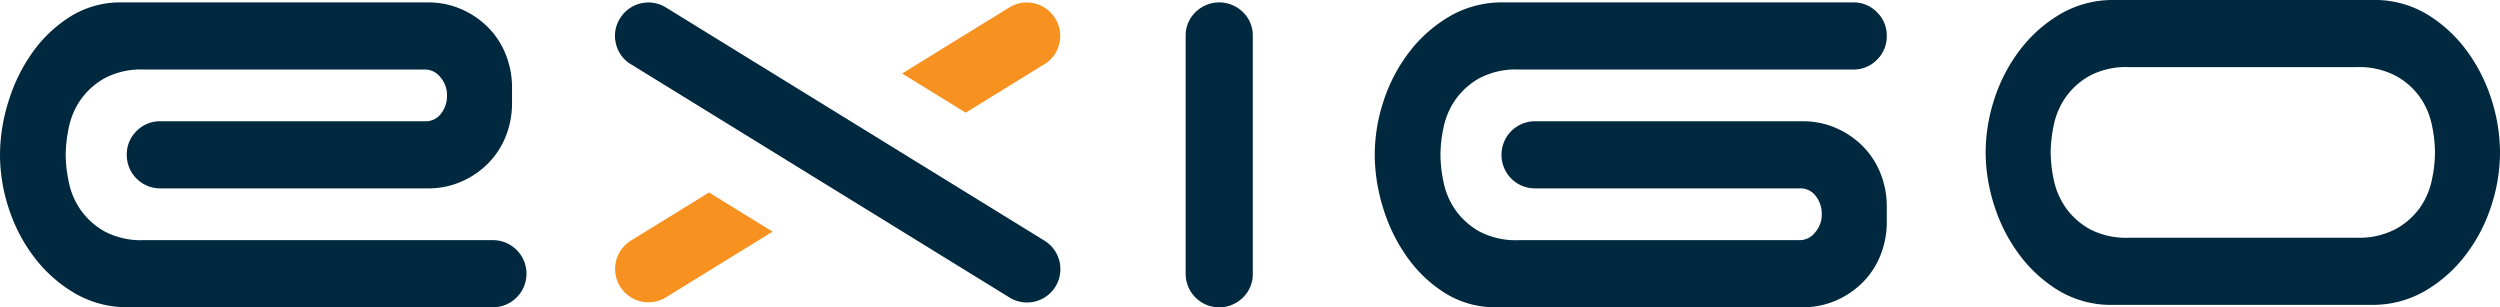
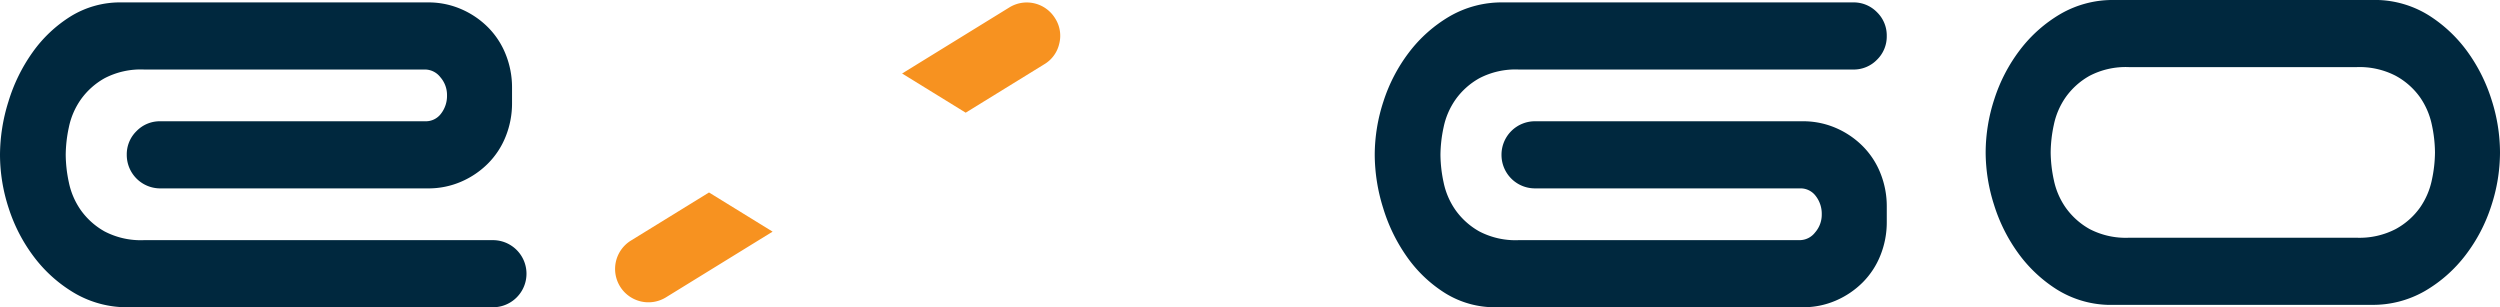
<svg xmlns="http://www.w3.org/2000/svg" id="Layer_1" data-name="Layer 1" viewBox="0 0 539.204 66.27">
  <g id="type">
-     <path id="type_CompoundPathItem_" data-name="type &lt;CompoundPathItem&gt;" d="M268.093,64.159a7.239,7.239,0,0,1-12.367-5.127V7.757a6.986,6.986,0,0,1,2.11-5.128,7.288,7.288,0,0,1,10.257,0,6.981,6.981,0,0,1,2.111,5.128V59.032A6.976,6.976,0,0,1,268.093,64.159Z" style="fill: #00283e" />
    <path id="type_CompoundPathItem_2" data-name="type &lt;CompoundPathItem&gt;" d="M29.456,28.266a6.975,6.975,0,0,1,5.128-2.11H91.736a4.082,4.082,0,0,0,3.395-1.659,6.222,6.222,0,0,0,1.281-3.919A5.805,5.805,0,0,0,94.98,16.656a4.221,4.221,0,0,0-3.245-1.662H31.066a16.851,16.851,0,0,0-8.521,1.885,15.706,15.706,0,0,0-5.128,4.603,16.02,16.02,0,0,0-2.562,5.956,29.254,29.254,0,0,0-.681,5.957,29.284,29.284,0,0,0,.681,5.958,16.053,16.053,0,0,0,2.562,5.955,15.706,15.706,0,0,0,5.128,4.6,16.846,16.846,0,0,0,8.521,1.887h75.249a7.238,7.238,0,1,1,0,14.476H27.75a22.45,22.45,0,0,1-11.612-3.015,30.056,30.056,0,0,1-8.749-7.767A35.267,35.267,0,0,1,1.885,44.932,37.135,37.135,0,0,1,0,33.395a38.808,38.808,0,0,1,1.811-11.46A36.648,36.648,0,0,1,7.013,11.301a28.697,28.697,0,0,1,8.218-7.765A20.3,20.3,0,0,1,26.24.52H92.341a17.693,17.693,0,0,1,7.087,1.43,18.526,18.526,0,0,1,5.806,3.921,17.301,17.301,0,0,1,3.848,5.883,19.097,19.097,0,0,1,1.355,7.162v3.318a19.106,19.106,0,0,1-1.355,7.164,17.282,17.282,0,0,1-3.848,5.881,18.528,18.528,0,0,1-5.806,3.922,17.736,17.736,0,0,1-7.087,1.431H34.584a7.212,7.212,0,0,1-7.243-7.239A6.974,6.974,0,0,1,29.456,28.266Z" style="fill: #00283e" />
    <path id="type_CompoundPathItem_3" data-name="type &lt;CompoundPathItem&gt;" d="M539.204,32.874A37.064,37.064,0,0,1,537.319,44.41a35.125,35.125,0,0,1-5.504,10.557,30,30,0,0,1-8.745,7.765A22.436,22.436,0,0,1,511.458,65.75H454.51a22.022,22.022,0,0,1-11.009-3.392,30.151,30.151,0,0,1-8.218-7.768,35.873,35.873,0,0,1-5.202-10.408A37.357,37.357,0,0,1,428.27,32.874a37.145,37.145,0,0,1,1.885-11.538A35.277,35.277,0,0,1,435.658,10.78a30.09,30.09,0,0,1,8.748-7.766A22.466,22.466,0,0,1,456.019,0h56.945a22.041,22.041,0,0,1,11.009,3.391,30.277,30.277,0,0,1,8.221,7.768,36.151,36.151,0,0,1,5.203,10.405A37.38,37.38,0,0,1,539.204,32.874Zm-22.47,16.515a15.588,15.588,0,0,0,5.207-4.601,16.143,16.143,0,0,0,2.563-5.957,29.262,29.262,0,0,0,.677-5.957,29.268,29.268,0,0,0-.677-5.957,16.174,16.174,0,0,0-2.563-5.956,15.561,15.561,0,0,0-5.207-4.6,16.934,16.934,0,0,0-8.442-1.886H459.185a16.829,16.829,0,0,0-8.518,1.886,15.716,15.716,0,0,0-5.13,4.6,16.042,16.042,0,0,0-2.562,5.956,29.226,29.226,0,0,0-.682,5.957,29.221,29.221,0,0,0,.682,5.957,16.012,16.012,0,0,0,2.562,5.957,15.744,15.744,0,0,0,5.13,4.601,16.834,16.834,0,0,0,8.518,1.885H508.292A16.939,16.939,0,0,0,516.734,49.389Z" style="fill: #00283e" />
    <path id="type_CompoundPathItem_4" data-name="type &lt;CompoundPathItem&gt;" d="M323.847,33.394a7.213,7.213,0,0,1,7.243-7.239h57.756a17.715,17.715,0,0,1,7.087,1.432,18.49,18.49,0,0,1,5.806,3.922,17.297,17.297,0,0,1,3.848,5.881,19.108,19.108,0,0,1,1.355,7.163v3.32a19.092,19.092,0,0,1-1.355,7.161,17.295,17.295,0,0,1-3.848,5.883,18.496,18.496,0,0,1-5.806,3.921,17.697,17.697,0,0,1-7.087,1.432H322.745a20.299,20.299,0,0,1-11.009-3.018,28.669,28.669,0,0,1-8.217-7.765,36.645,36.645,0,0,1-5.202-10.632,38.815,38.815,0,0,1-1.812-11.461A37.167,37.167,0,0,1,298.39,21.856a35.278,35.278,0,0,1,5.504-10.556,30.058,30.058,0,0,1,8.749-7.767A22.459,22.459,0,0,1,324.255.52h75.443a6.992,6.992,0,0,1,5.13,2.11,6.985,6.985,0,0,1,2.109,5.128,6.981,6.981,0,0,1-2.109,5.127,6.978,6.978,0,0,1-5.13,2.111H327.572a16.838,16.838,0,0,0-8.52,1.886,15.701,15.701,0,0,0-5.129,4.601,16.04,16.04,0,0,0-2.562,5.954,29.224,29.224,0,0,0-.681,5.957,29.215,29.215,0,0,0,.681,5.957,16.029,16.029,0,0,0,2.562,5.957,15.733,15.733,0,0,0,5.129,4.601,16.843,16.843,0,0,0,8.52,1.885h60.67a4.218,4.218,0,0,0,3.243-1.662,5.801,5.801,0,0,0,1.433-3.921,6.22,6.22,0,0,0-1.282-3.919,4.08,4.08,0,0,0-3.393-1.661H331.09a7.21,7.21,0,0,1-7.243-7.237Z" style="fill: #00283e" />
    <g id="type_GroupItem_" data-name="type &lt;GroupItem&gt;">
-       <path id="logoMark_PathItem_" data-name="logoMark &lt;PathItem&gt;" d="M180.656,41.323l37.025,22.81a7.194,7.194,0,1,0,7.547-12.249L194.37,32.874l-13.714-8.449L143.63,1.613a7.164,7.164,0,0,0-9.896,2.353,6.936,6.936,0,0,0-.886,5.439,6.933,6.933,0,0,0,3.237,4.458l30.857,19.011Z" style="fill: #00283e" />
      <path id="logoMark_PathItem_2" data-name="logoMark &lt;PathItem&gt;" d="M136.084,51.884A7.193,7.193,0,1,0,143.63,64.133l23.004-14.172L152.92,41.512Z" style="fill: #f79220" />
      <path id="logoMark_PathItem_3" data-name="logoMark &lt;PathItem&gt;" d="M225.226,13.863a6.935,6.935,0,0,0,3.237-4.458,6.938,6.938,0,0,0-.886-5.439,7.165,7.165,0,0,0-9.897-2.353L194.568,15.854l13.714,8.449Z" style="fill: #f79220" />
    </g>
  </g>
</svg>